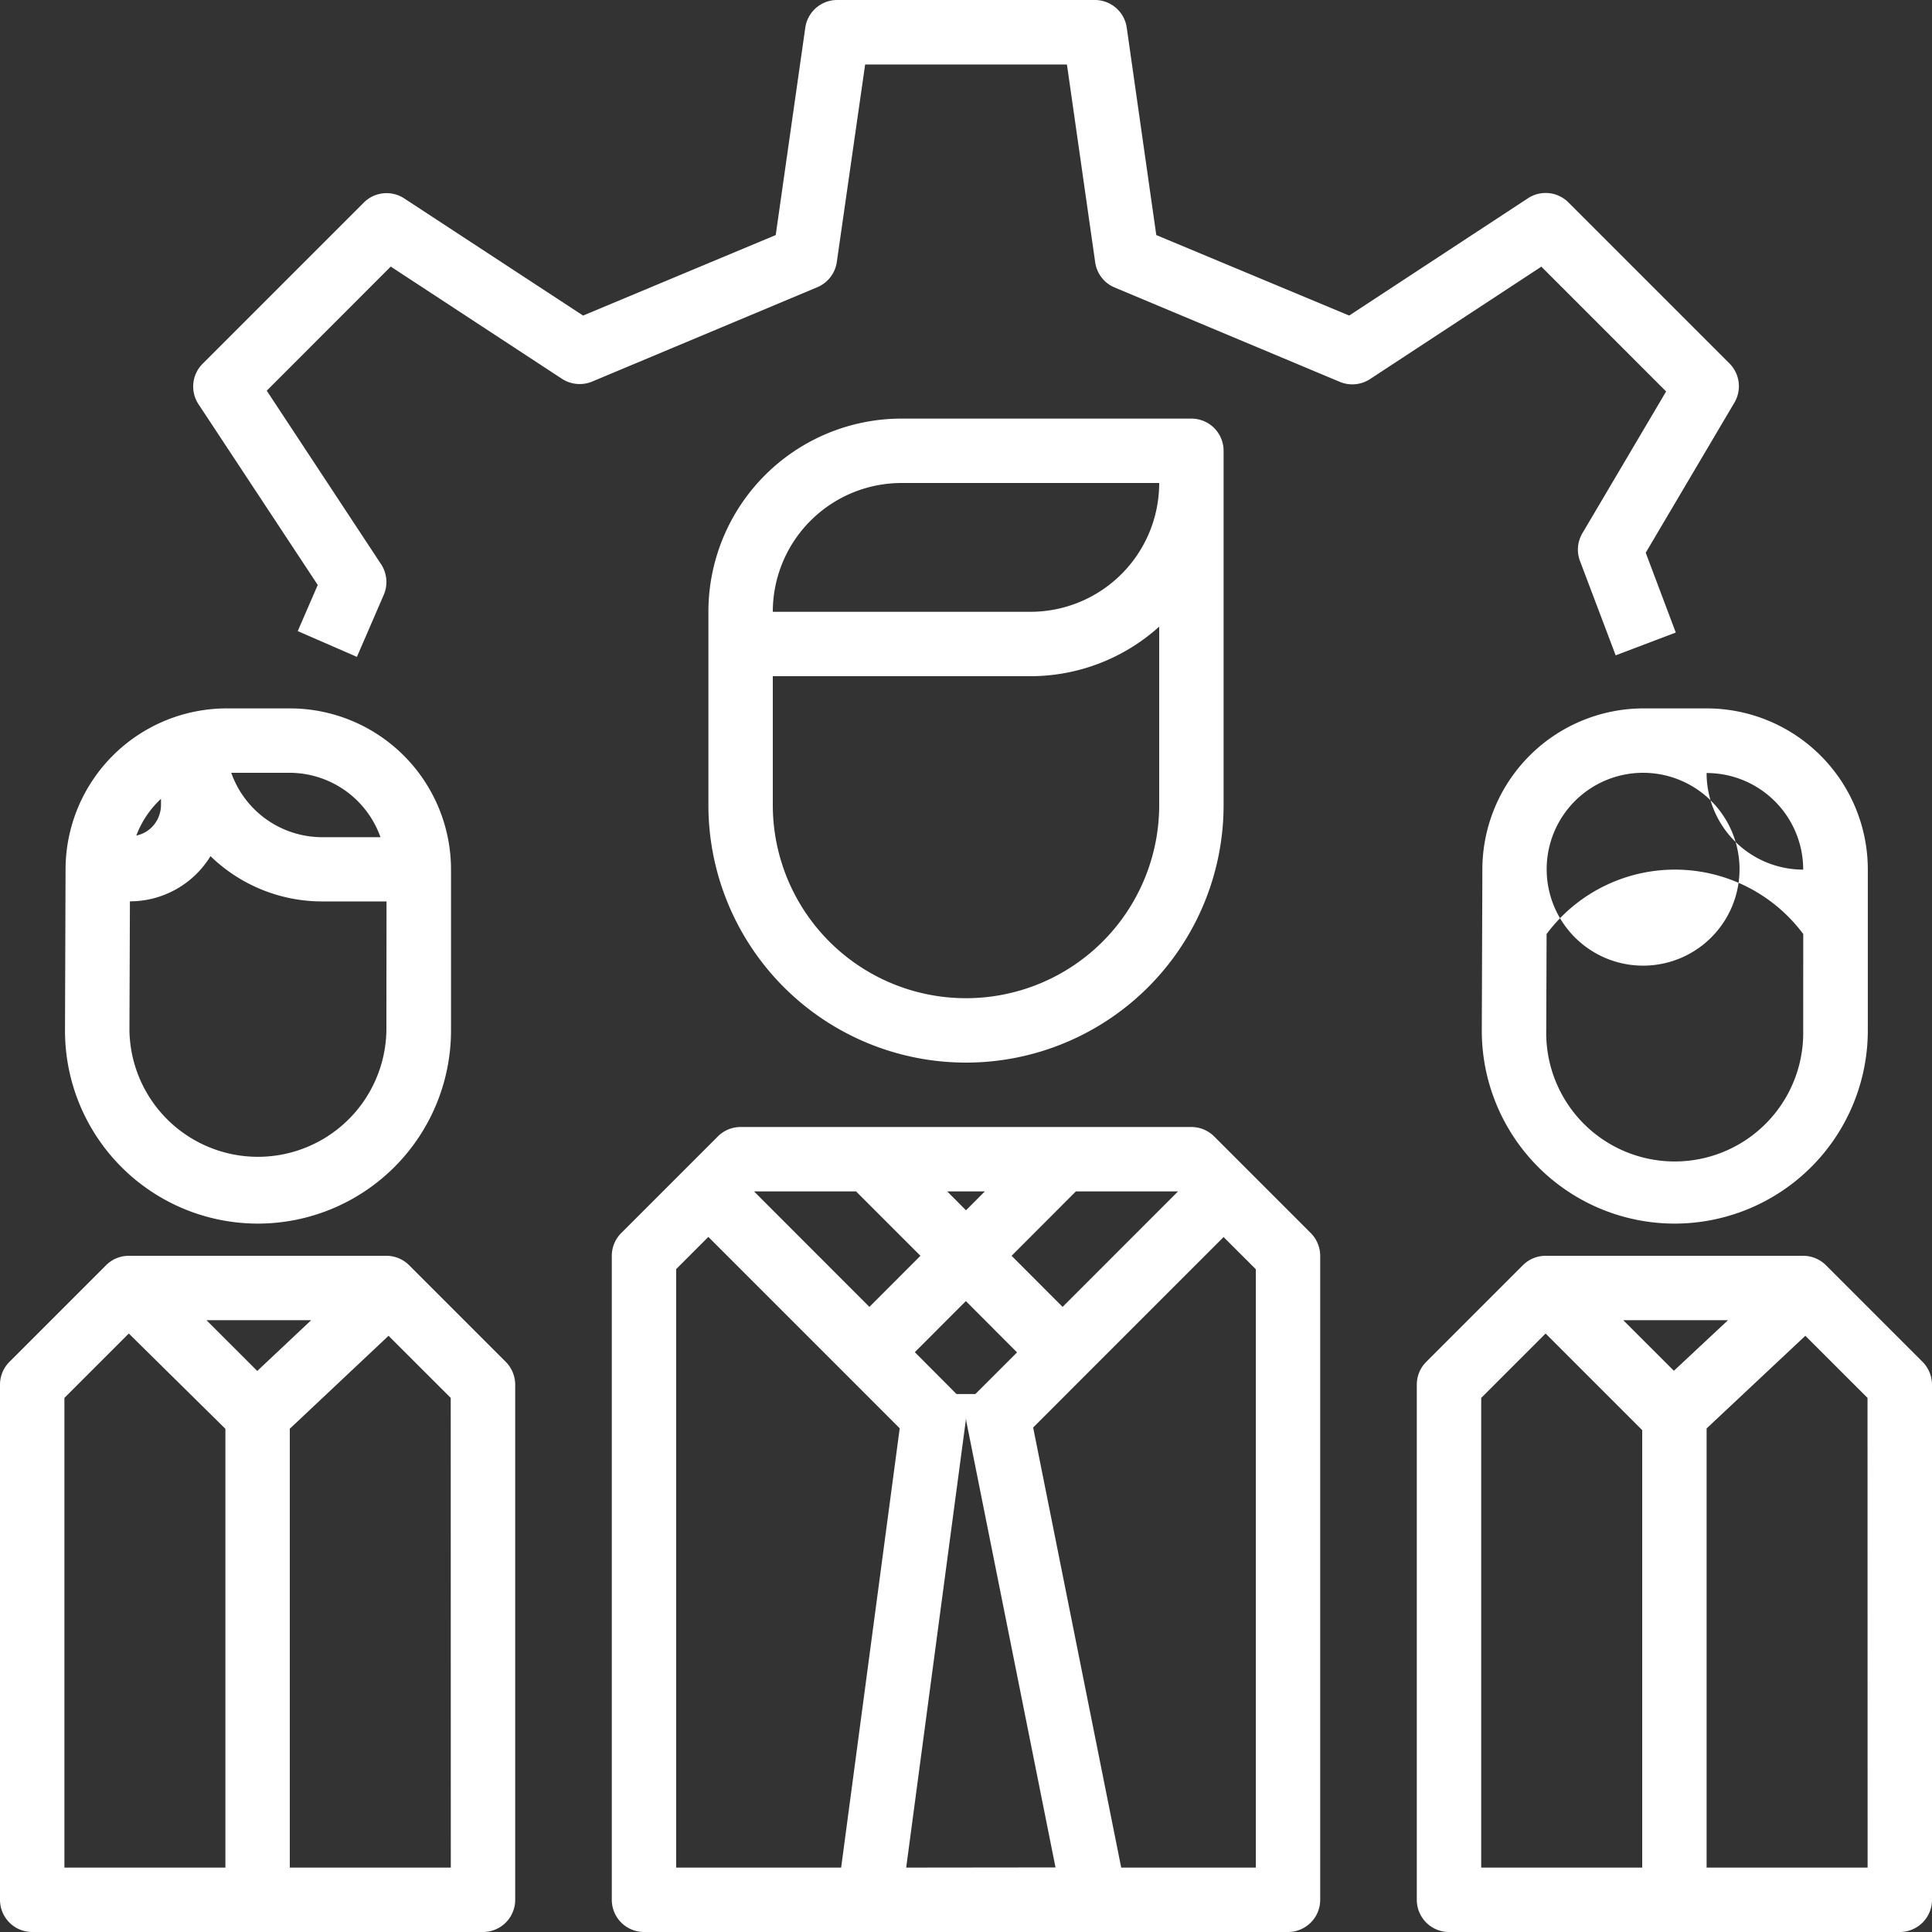
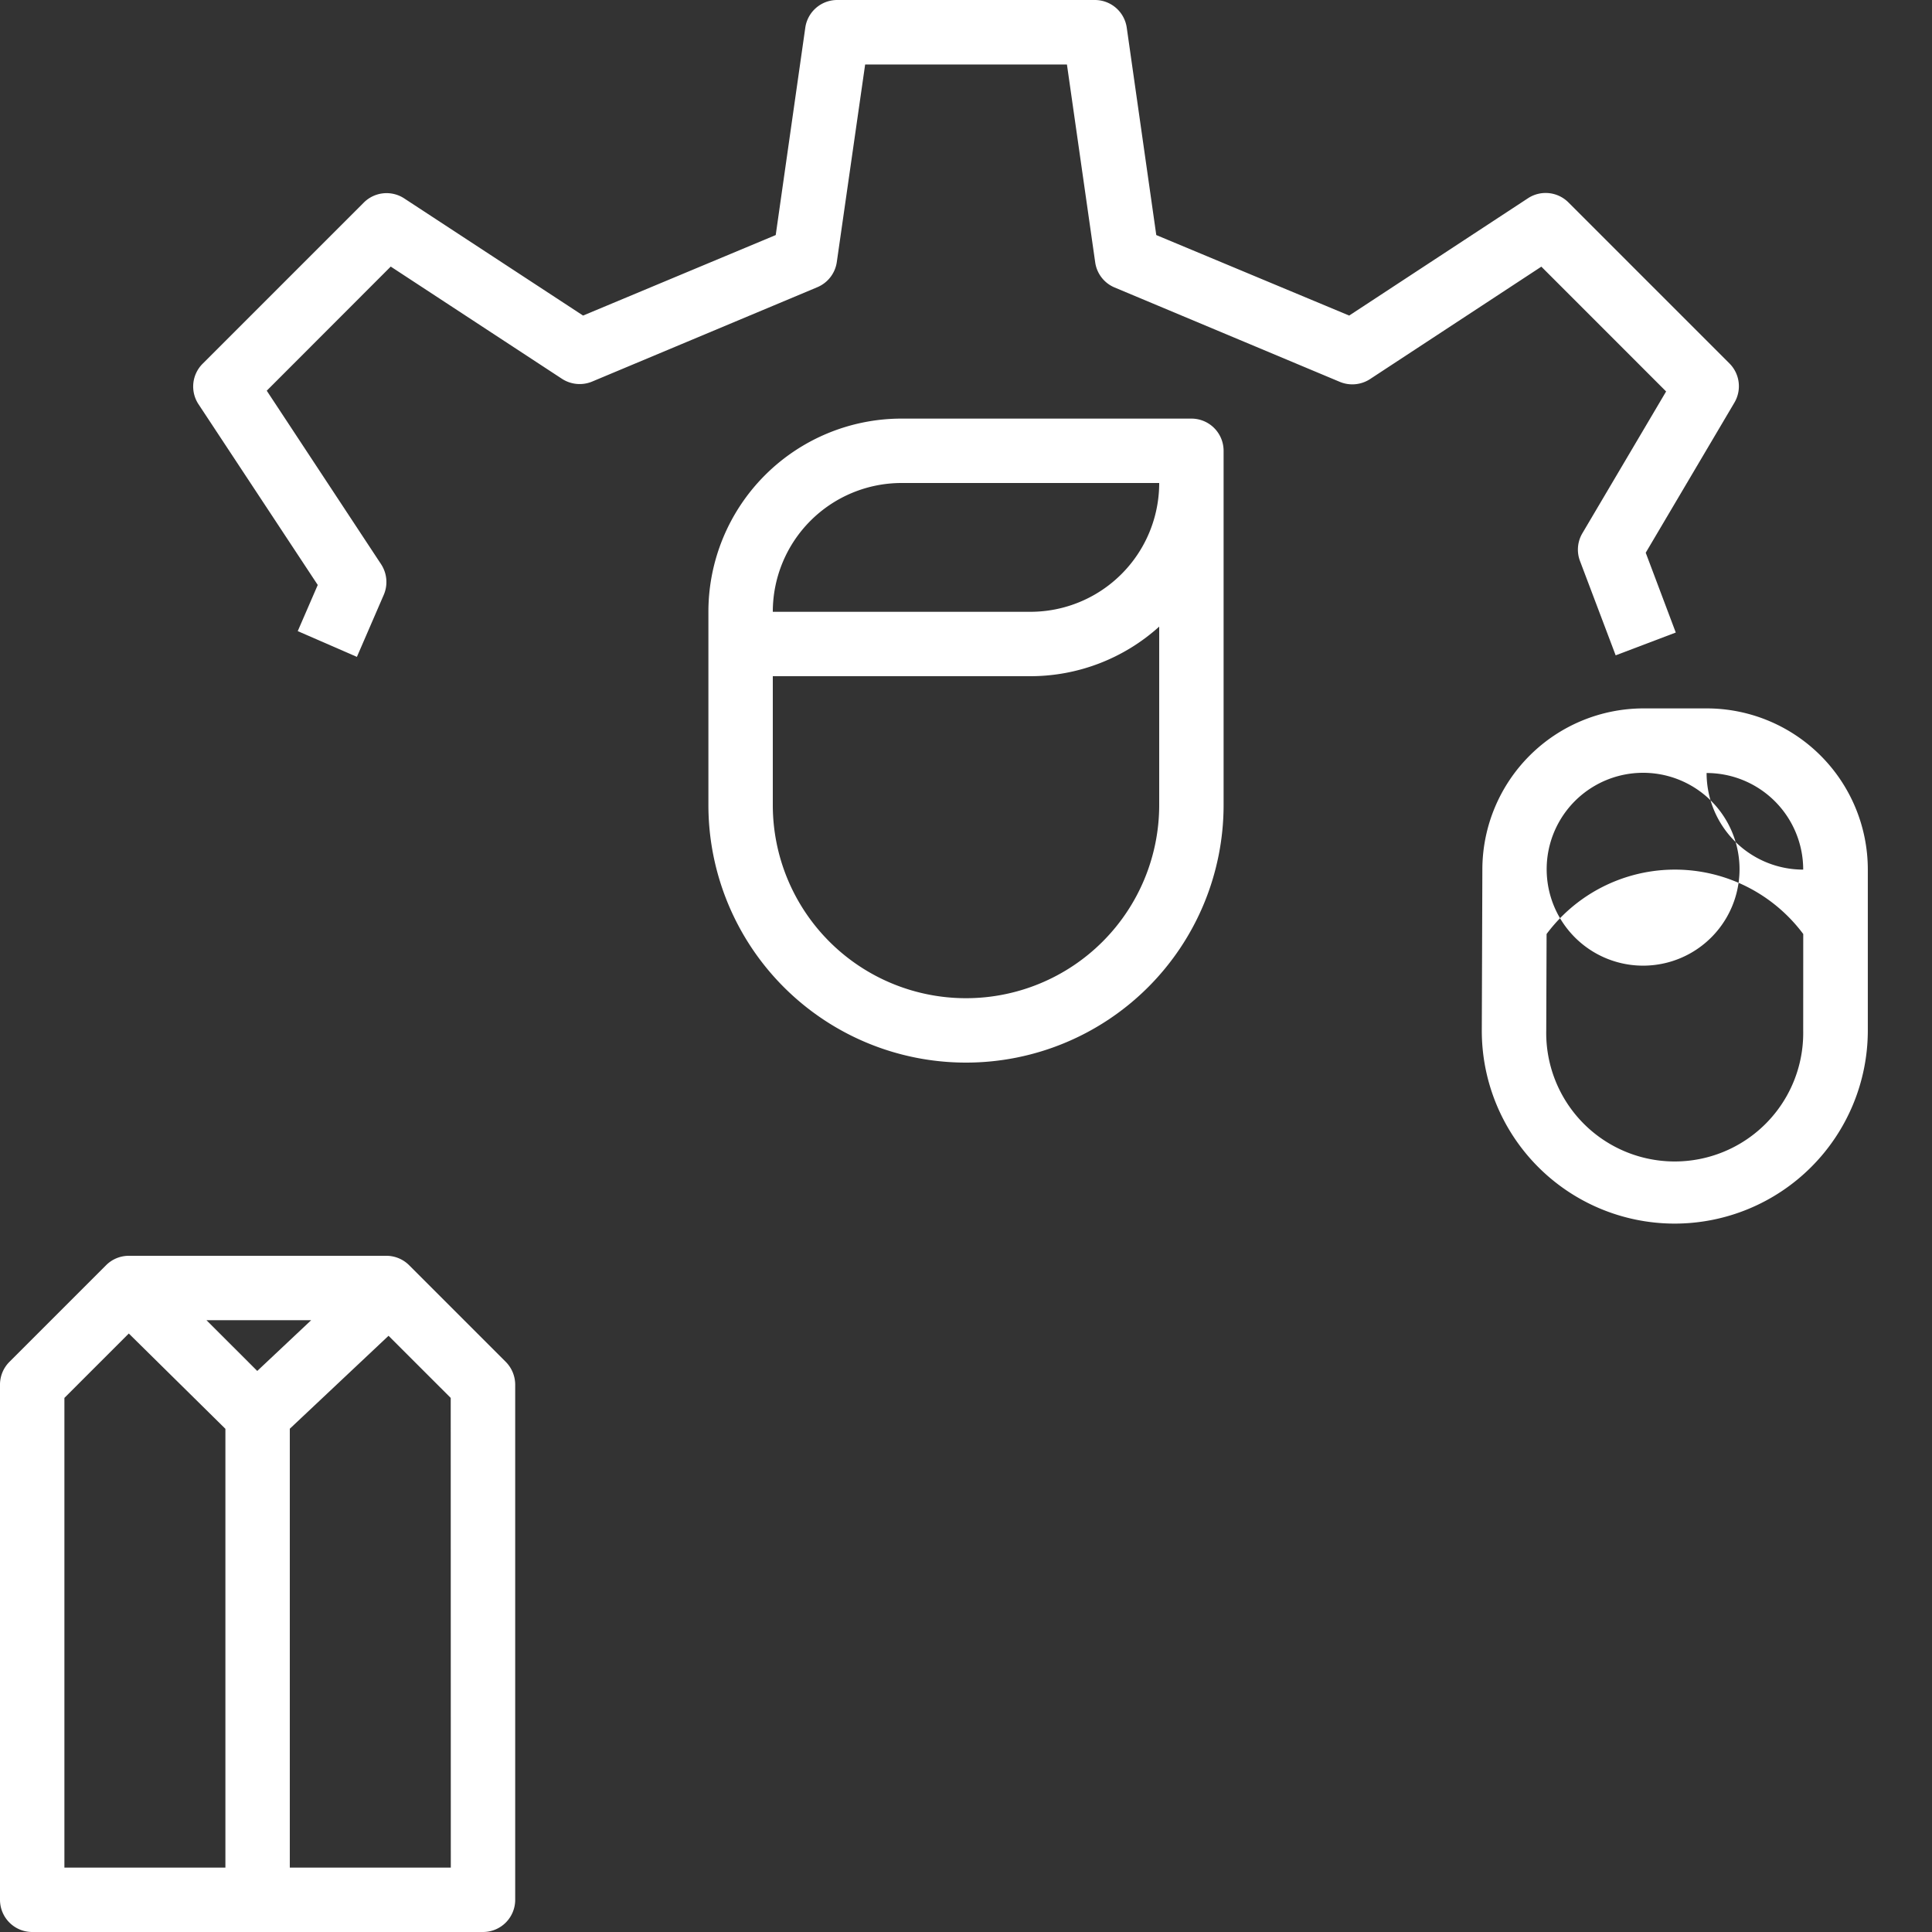
<svg xmlns="http://www.w3.org/2000/svg" width="45" height="45" viewBox="0 0 45 45">
  <rect x="0" y="0" width="45" height="45" fill="#333333" stroke="none" />
  <g id="_001-work-team" data-name=" 001-work-team" transform="translate(-8343.502 -3749.986)">
    <g id="Grupo_2240" data-name="Grupo 2240">
      <g id="Grupo_2239" data-name="Grupo 2239">
        <path id="Trazado_3222" data-name="Trazado 3222" d="M8383.785,3758.452l-3.75-3.75a.75.75,0,0,0-.941-.1l-4.167,2.734-4.493-1.875-.688-4.832a.75.75,0,0,0-.744-.643h-6a.75.75,0,0,0-.743.643l-.689,4.832-4.487,1.875-4.168-2.73a.75.75,0,0,0-.941.1l-3.75,3.75a.749.749,0,0,0-.1.943l2.779,4.212-.466,1.075,1.378.6.626-1.446a.755.755,0,0,0-.062-.711l-2.664-4.043,2.888-2.891,3.99,2.615a.756.756,0,0,0,.7.064l5.25-2.2a.752.752,0,0,0,.45-.586l.66-4.6h4.7l.658,4.607a.748.748,0,0,0,.45.586l5.25,2.2a.757.757,0,0,0,.7-.064l3.992-2.62,2.906,2.907-1.949,3.3a.749.749,0,0,0-.058.646l.832,2.2,1.4-.531-.7-1.859,2.068-3.5A.751.751,0,0,0,8383.785,3758.452Z" fill="#fff" />
      </g>
    </g>
    <g id="Grupo_2242" data-name="Grupo 2242">
      <g id="Grupo_2241" data-name="Grupo 2241">
-         <path id="Trazado_3223" data-name="Trazado 3223" d="M8374.032,3778.706l-2.25-2.25a.749.749,0,0,0-.53-.22h-10.5a.748.748,0,0,0-.53.22l-2.25,2.25a.75.75,0,0,0-.22.53v15a.75.75,0,0,0,.75.75h15a.75.75,0,0,0,.75-.75v-15A.754.754,0,0,0,8374.032,3778.706Zm-5.471-.97h2.38l-2.689,2.69-1.188-1.19Zm-1.37,3.75-.971.97-.439,0-.971-.975,1.189-1.19Zm-.75-3.75-.439.44-.438-.44Zm-3,0,1.5,1.5-1.189,1.19-2.688-2.69Zm-.347,15.75h-3.843v-13.94l.75-.75,3.22,3.22,1.237,1.238Zm1.515,0,1.386-10.4a.677.677,0,0,0,.007-.1.7.7,0,0,0,.015.143l2.07,10.353Zm8.143,0h-3.135l-2.051-10.25,1.216-1.217,3.22-3.22.75.75Z" fill="#fff" />
-       </g>
+         </g>
    </g>
    <g id="Grupo_2244" data-name="Grupo 2244">
      <g id="Grupo_2243" data-name="Grupo 2243">
        <path id="Trazado_3224" data-name="Trazado 3224" d="M8371.252,3759.736h-6.75a4.5,4.5,0,0,0-4.5,4.5v4.5a6,6,0,0,0,12,0v-8.25A.75.75,0,0,0,8371.252,3759.736Zm-.75,9a4.5,4.5,0,0,1-9,0v-3h6a4.478,4.478,0,0,0,3-1.155Zm-3-4.5h-6a3,3,0,0,1,3-3h6A3,3,0,0,1,8367.5,3764.236Z" fill="#fff" />
      </g>
    </g>
-     <path id="Trazado_3275" data-name="Trazado 3275" d="M8388.282,3781.706l-2.25-2.25a.749.749,0,0,0-.53-.22h-6a.748.748,0,0,0-.53.22l-2.25,2.25a.75.75,0,0,0-.22.53v12a.75.75,0,0,0,.75.75h10.5a.75.75,0,0,0,.75-.75v-12A.758.758,0,0,0,8388.282,3781.706Zm-4.532-.97-1.26,1.178-1.179-1.178Zm-5.748,12.75v-10.94l1.5-1.5,2.25,2.25v10.19Zm9,0h-3.75v-10.229l2.3-2.158,1.448,1.447Z" fill="#fff" />
    <g id="Grupo_2248" data-name="Grupo 2248">
      <g id="Grupo_2247" data-name="Grupo 2247">
        <path id="Trazado_3226" data-name="Trazado 3226" d="M8383.252,3766.486h-1.473a3.757,3.757,0,0,0-3.75,3.737l-.013,3.755a4.493,4.493,0,0,0,4.476,4.508h.015a4.5,4.5,0,0,0,4.5-4.492v-3.758A3.754,3.754,0,0,0,8383.252,3766.486Zm-3.725,3.742a2.246,2.246,0,1,1,0,.008Zm5.975,3.763a2.993,2.993,0,1,1-5.985,0v0l.008-2.25a3.728,3.728,0,0,1,5.978,0Zm-2.25-6a2.25,2.25,0,0,1,2.25,2.25A2.25,2.25,0,0,1,8383.252,3767.986Z" fill="#fff" />
      </g>
    </g>
    <path id="Trazado_3276" data-name="Trazado 3276" d="M8355.282,3781.706l-2.25-2.25a.749.749,0,0,0-.53-.22h-6a.748.748,0,0,0-.53.22l-2.25,2.25a.75.75,0,0,0-.22.53v12a.75.75,0,0,0,.75.75h10.5a.75.75,0,0,0,.75-.75v-12A.758.758,0,0,0,8355.282,3781.706Zm-4.532-.97-1.256,1.182-1.183-1.182Zm-5.748,12.75v-10.94l1.5-1.5,2.25,2.22v10.22Zm9,0h-3.75v-10.222l2.3-2.165,1.448,1.447Z" fill="#fff" />
    <g id="Grupo_2252" data-name="Grupo 2252">
      <g id="Grupo_2251" data-name="Grupo 2251">
-         <path id="Trazado_3228" data-name="Trazado 3228" d="M8350.252,3766.486h-1.473a3.756,3.756,0,0,0-3.75,3.737l-.013,3.755a4.493,4.493,0,0,0,4.476,4.508h.015a4.5,4.5,0,0,0,4.5-4.492v-3.758A3.754,3.754,0,0,0,8350.252,3766.486Zm0,1.5a2.251,2.251,0,0,1,2.112,1.5H8351a2.25,2.25,0,0,1-2.112-1.5Zm-3,.606v.137a.741.741,0,0,1-.221.531.726.726,0,0,1-.354.188A2.246,2.246,0,0,1,8347.252,3768.592Zm5.25,5.4a2.993,2.993,0,0,1-5.985,0v-.006l.011-3.006a2.2,2.2,0,0,0,1.877-1.053,3.731,3.731,0,0,0,2.6,1.055h1.5Z" fill="#fff" />
-       </g>
+         </g>
    </g>
  </g>
</svg>